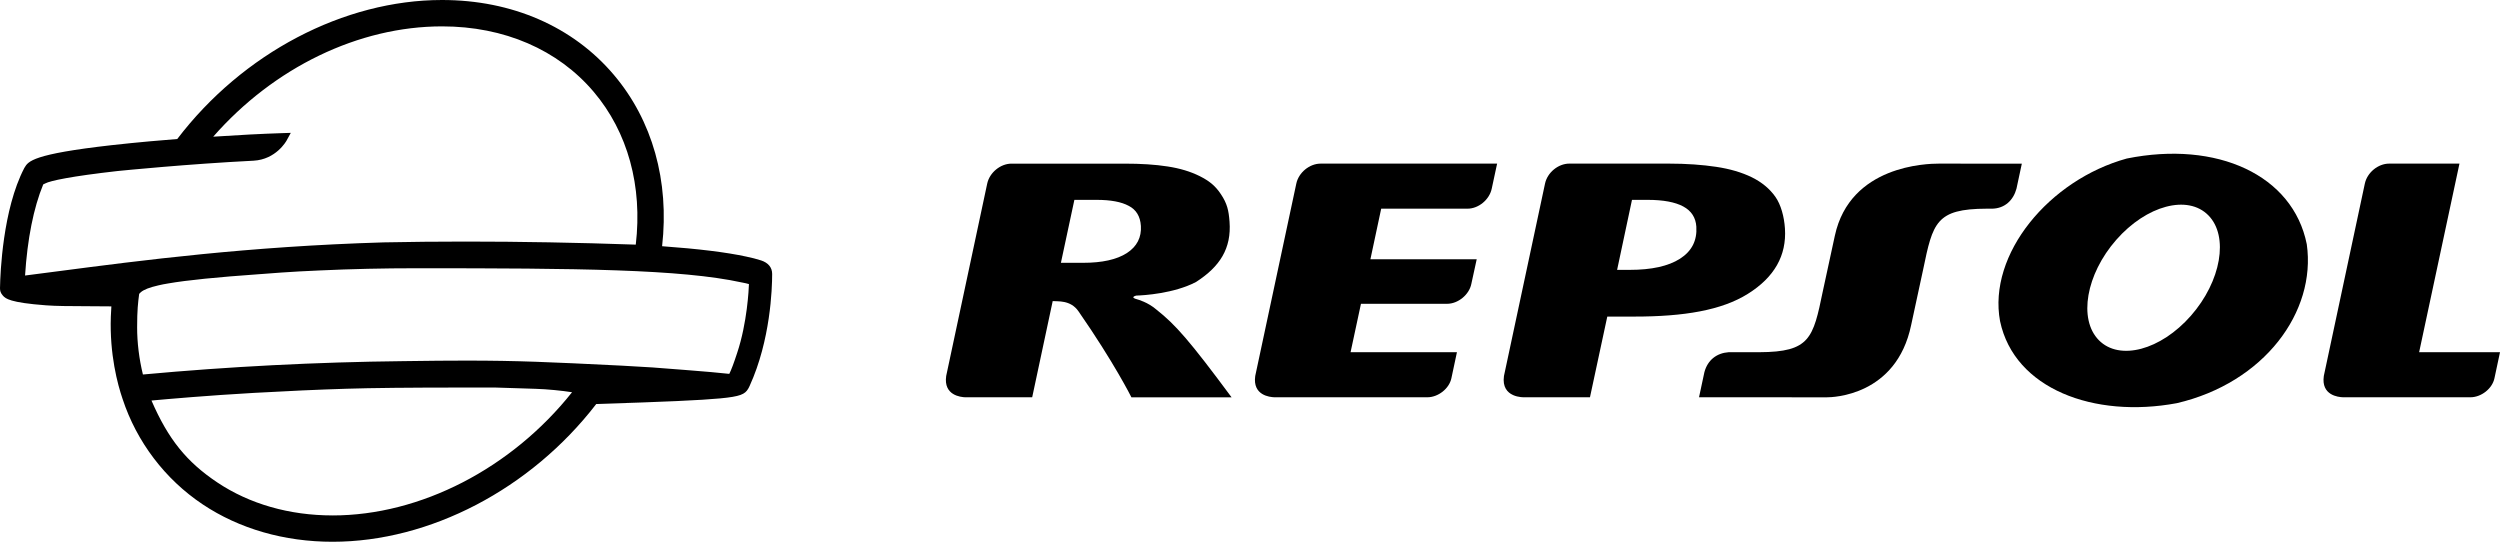
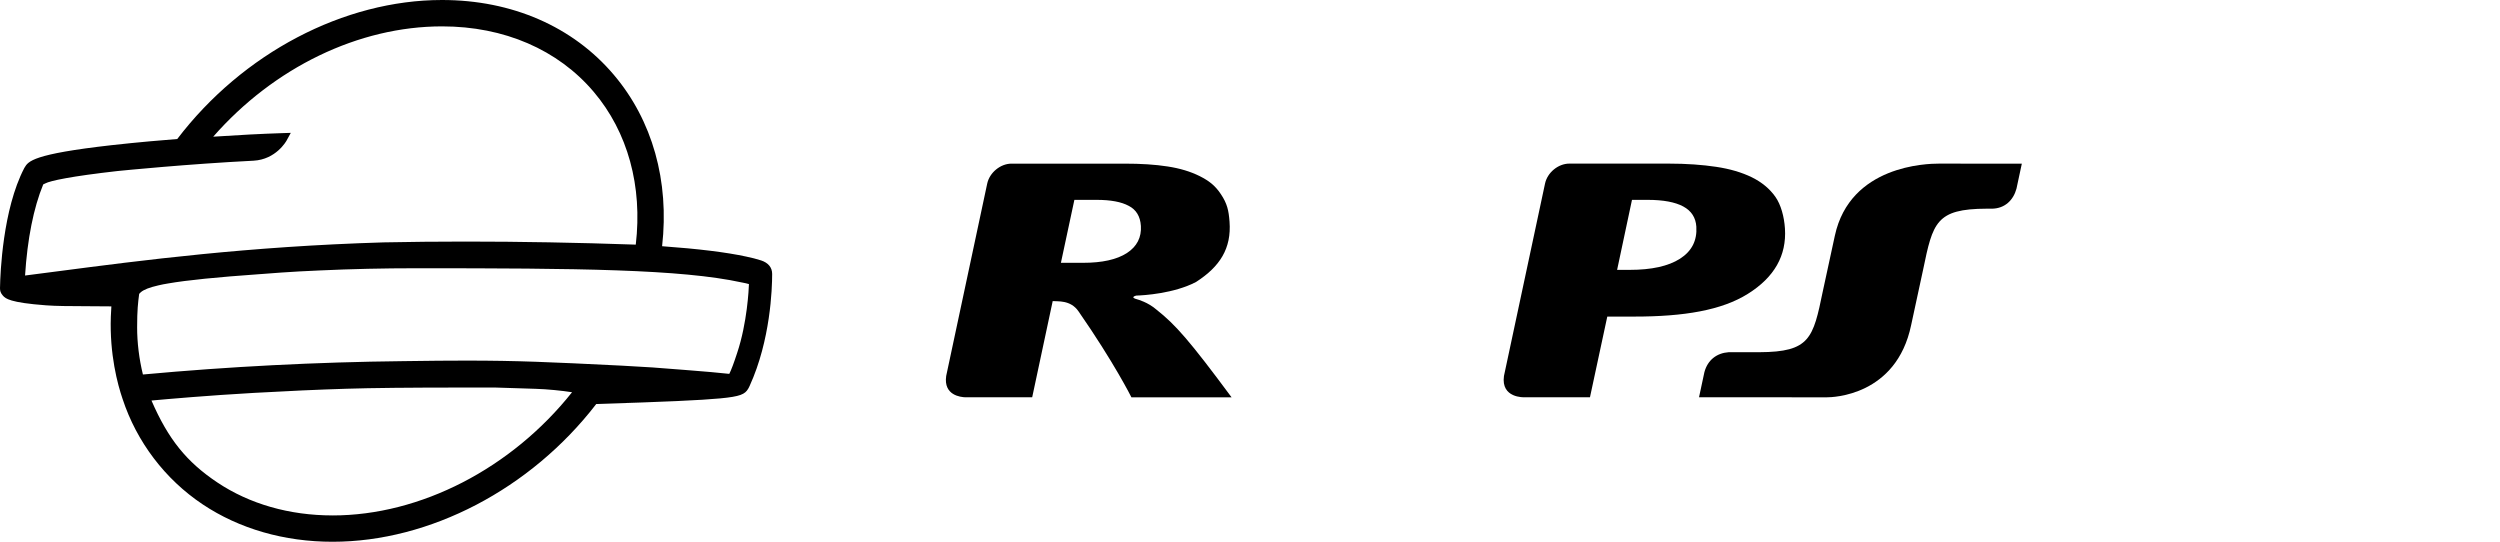
<svg xmlns="http://www.w3.org/2000/svg" id="Capa_1" data-name="Capa 1" viewBox="0 0 1633.5 353.99">
  <defs>
    <style>      .cls-1 {        fill-rule: evenodd;      }    </style>
  </defs>
-   <path class="cls-1" d="M1382.77,156.7c19.76-22.53,46.69-29.71,60.17-16.01,13.49,13.69,8.39,43.04-11.37,65.58-19.75,22.53-46.69,29.7-60.18,16.01-13.48-13.69-8.38-43.06,11.38-65.58h0ZM1306.84,209.9c-8.11-43.83,32.08-92.34,82.8-106.32,58.96-11.88,108.57,10.77,117.61,56.01,6.27,44.18-27.8,90.54-84.94,103.85-54.08,10.06-106.13-9.36-115.46-53.54h0Z" />
  <path class="cls-1" d="M1108.39,148.13c-.38-5.93-3.22-10.35-8.56-13.23-5.33-2.86-13.06-4.31-23.2-4.31h-10.29l-9.72,45.74h8.2c14.29,0,25.26-2.41,32.88-7.27,7.7-4.92,11.26-11.9,10.69-20.92h0ZM995.99,259.58s-15.39.69-13.3-13.93l26.83-125.69c1.53-7.22,8.63-13.06,15.87-13.06h64.79c11.88,0,22.24.77,31.11,2.1,8.96,1.33,16.74,3.61,23.36,6.84,6.57,3.25,11.68,7.51,15.36,12.73,3.66,5.18,5.75,12.95,6.27,20.72,1.16,17.65-6.92,31.88-24.18,42.67-17.2,10.81-41.89,14.89-74.09,14.89h-17.81l-11.32,52.73h-42.91Z" />
-   <path d="M1580.65,230.13h52.85l-3.61,16.95c-1.42,6.91-8.69,12.5-15.72,12.5h-83.22c-3.04-.09-14.42-1.22-12.57-13.94l26.8-125.66c1.54-7.22,8.64-13.07,15.87-13.07h45.96l-26.35,123.22h0Z" />
-   <path d="M895.43,169.4h69.45l-3.49,16.01c-1.37,7.09-8.64,13.09-15.86,13.09h-56.28s-6.79,31.63-6.79,31.63h69.5l-3.61,16.95c-1.43,6.91-8.7,12.5-15.73,12.5h-99.88c-3.02-.09-14.41-1.22-12.57-13.94l26.83-125.66c1.52-7.22,8.63-13.07,15.87-13.07h115.34l-3.51,16.34c-1.53,7.24-8.62,13.1-15.86,13.1h-56.37l-7.05,33.06h0Z" />
  <path d="M1321.06,106.94l-3.5,16.35c-2.07,7.61-7.67,12.89-15.86,13.06h-3.69c-33,.12-35.09,9.08-41.42,39.72l-7.85,36.36c-9.64,46.32-51.45,47.17-54.99,47.17l-83.61-.02,3.51-16.39c2.15-8.04,8.14-12.52,15.87-13.06h20.08c33-.13,35.1-9.08,41.41-39.72l7.87-36.34c9.94-46.12,60.28-47.16,67.99-47.16l54.19.03h0Z" />
  <path class="cls-1" d="M745.44,147.52c-.39-6.15-3.05-10.5-7.93-13.02-4.83-2.61-11.8-3.91-20.95-3.91h-14.56l-8.8,41.13h14.46c12.5,0,22.04-2.12,28.63-6.36,6.6-4.3,9.64-10.25,9.17-17.84h0ZM674.44,259.59h-43.64c-3.02-.1-14.41-1.23-12.56-13.94l26.8-125.67c1.55-7.22,8.65-13.06,15.89-13.06h73.82c10.71,0,20.04.58,28.05,1.83,8.07,1.21,15.09,3.34,21.09,6.33,5.9,3.01,9.9,5.89,13.84,11.79,4.09,6.1,5.11,10.63,5.65,17.95,1.32,17.54-6.3,29.39-21.88,39.42-14.4,7.56-34.26,8.77-39.02,8.89,0,0-4.87,1.07.73,2.51,0,0,6.91,1.8,12.62,6.83,12.22,9.69,21.19,19.77,48.88,57.13h-65.44s-11.23-22.56-34.63-56.26c-5.22-7.51-13.63-6.26-16.8-6.61l-13.41,62.88h0Z" />
  <path d="M497.15,170.12c-2.71-.88-5.97-1.73-9.67-2.49-12.89-2.79-31.33-5.06-54.86-6.75,4.82-42.58-6.32-82.22-31.53-111.97C374.39,17.37,334.52,0,288.83,0c-64.15,0-130.31,34.77-173.01,90.83-7.96.62-25.37,2.05-43.05,4.04-51.49,5.82-54.27,10.5-56.75,14.67l-.21.37C1.75,136.9.2,178.77.03,187.25c-.03.37-.04.75-.03,1.1,0,1.62.33,3.07,1.92,4.84l.15.16c1.56,1.64,4.17,4.39,28.03,6.15,6.69.5,15.04.53,25.62.57,5.08.02,10.81.04,17.05.12-.14,2.25-.28,4.52-.35,6.7-.87,24.68,4.43,44.27,7.66,53.73,9.21,28.06,27.78,52.52,52.29,68.89,23.99,16.02,53.36,24.48,84.95,24.48,63.46,0,129.42-34.42,172.15-89.85l.06-.08s.04-.06.07-.09c44.88-1.4,68.39-2.46,80.98-3.66,13.11-1.24,16.17-2.71,18.26-6.27l.45-.81.55-1.13c13.63-29.9,14.69-63.52,14.69-73.11,0-4.25-2.55-7.32-7.38-8.89ZM90.9,192.28l.04-.28c.53-.62,1.04-1.04,1.06-1.06,2.02-1.73,5.65-3.14,11.45-4.47,2.01-.48,4.19-.91,6.51-1.28,12.23-2.12,31.38-4.06,60.25-6.1h.1c2.07-.18,20.76-1.69,38.31-2.37h.31s.08-.02.08-.02c20.5-.95,41.7-1.43,63.01-1.43,105.82,0,172.93.62,212.66,9.28l.17.03c1.86.33,3.31.7,4.51,1.04-.11,3.09-1.08,25.21-7.74,45.11-2.02,6.24-3.89,11.23-5.1,13.55-7.98-.88-15.77-1.5-23.97-2.16-1.98-.16-3.97-.32-5.98-.48-13.58-1.17-26.94-2.07-40.82-2.76l-1.1-.05c-45.33-2.24-66.76-3.22-99.78-3.22-11.26,0-24.45.11-41.49.36h0c-56.78.62-113.96,3.56-170,8.73-2.48-10.19-3.78-20.79-3.78-30.82,0-11.43.6-16.14,1.3-21.59ZM217.33,336.78c-28.23,0-54.29-7.47-75.38-21.58-20.05-13.42-31.99-28.18-42.98-53.49,10.24-.94,37.05-3.3,66.84-4.99,21.49-1.22,42.38-2.16,60.41-2.71,16.27-.53,41.9-.79,76.15-.79h9.4s11.89,0,11.89,0c6.38.17,12.63.38,18.69.59,2.7.09,5.35.18,7.93.26,7.35.23,16.91,1.17,23.5,2.22-39.55,49.78-99.04,80.5-156.44,80.5ZM187.28,91.79l2.72-4.98-5.67.18c-13.32.43-28.43,1.21-45.01,2.32,39.68-45.27,95.05-72.08,149.52-72.08,40.53,0,75.74,15.2,99.12,42.81,22.26,26.27,31.95,61.62,27.45,99.8-38.22-1.33-75.66-2-111.31-2-18.15,0-36.11.18-53.4.53-88.48,2.63-157.88,11.69-213.65,18.98-7.18.94-14.07,1.84-20.68,2.68,1.5-23.81,5.58-44.3,11.87-59.54.31-.16.69-.35,1.15-.55l.27-.13c3.11-1.69,17.02-4.66,46.73-8.01l1.37-.14c1.82-.18,44.98-4.5,87.86-6.66,14.71-.79,21.38-12.71,21.66-13.21Z" />
</svg>